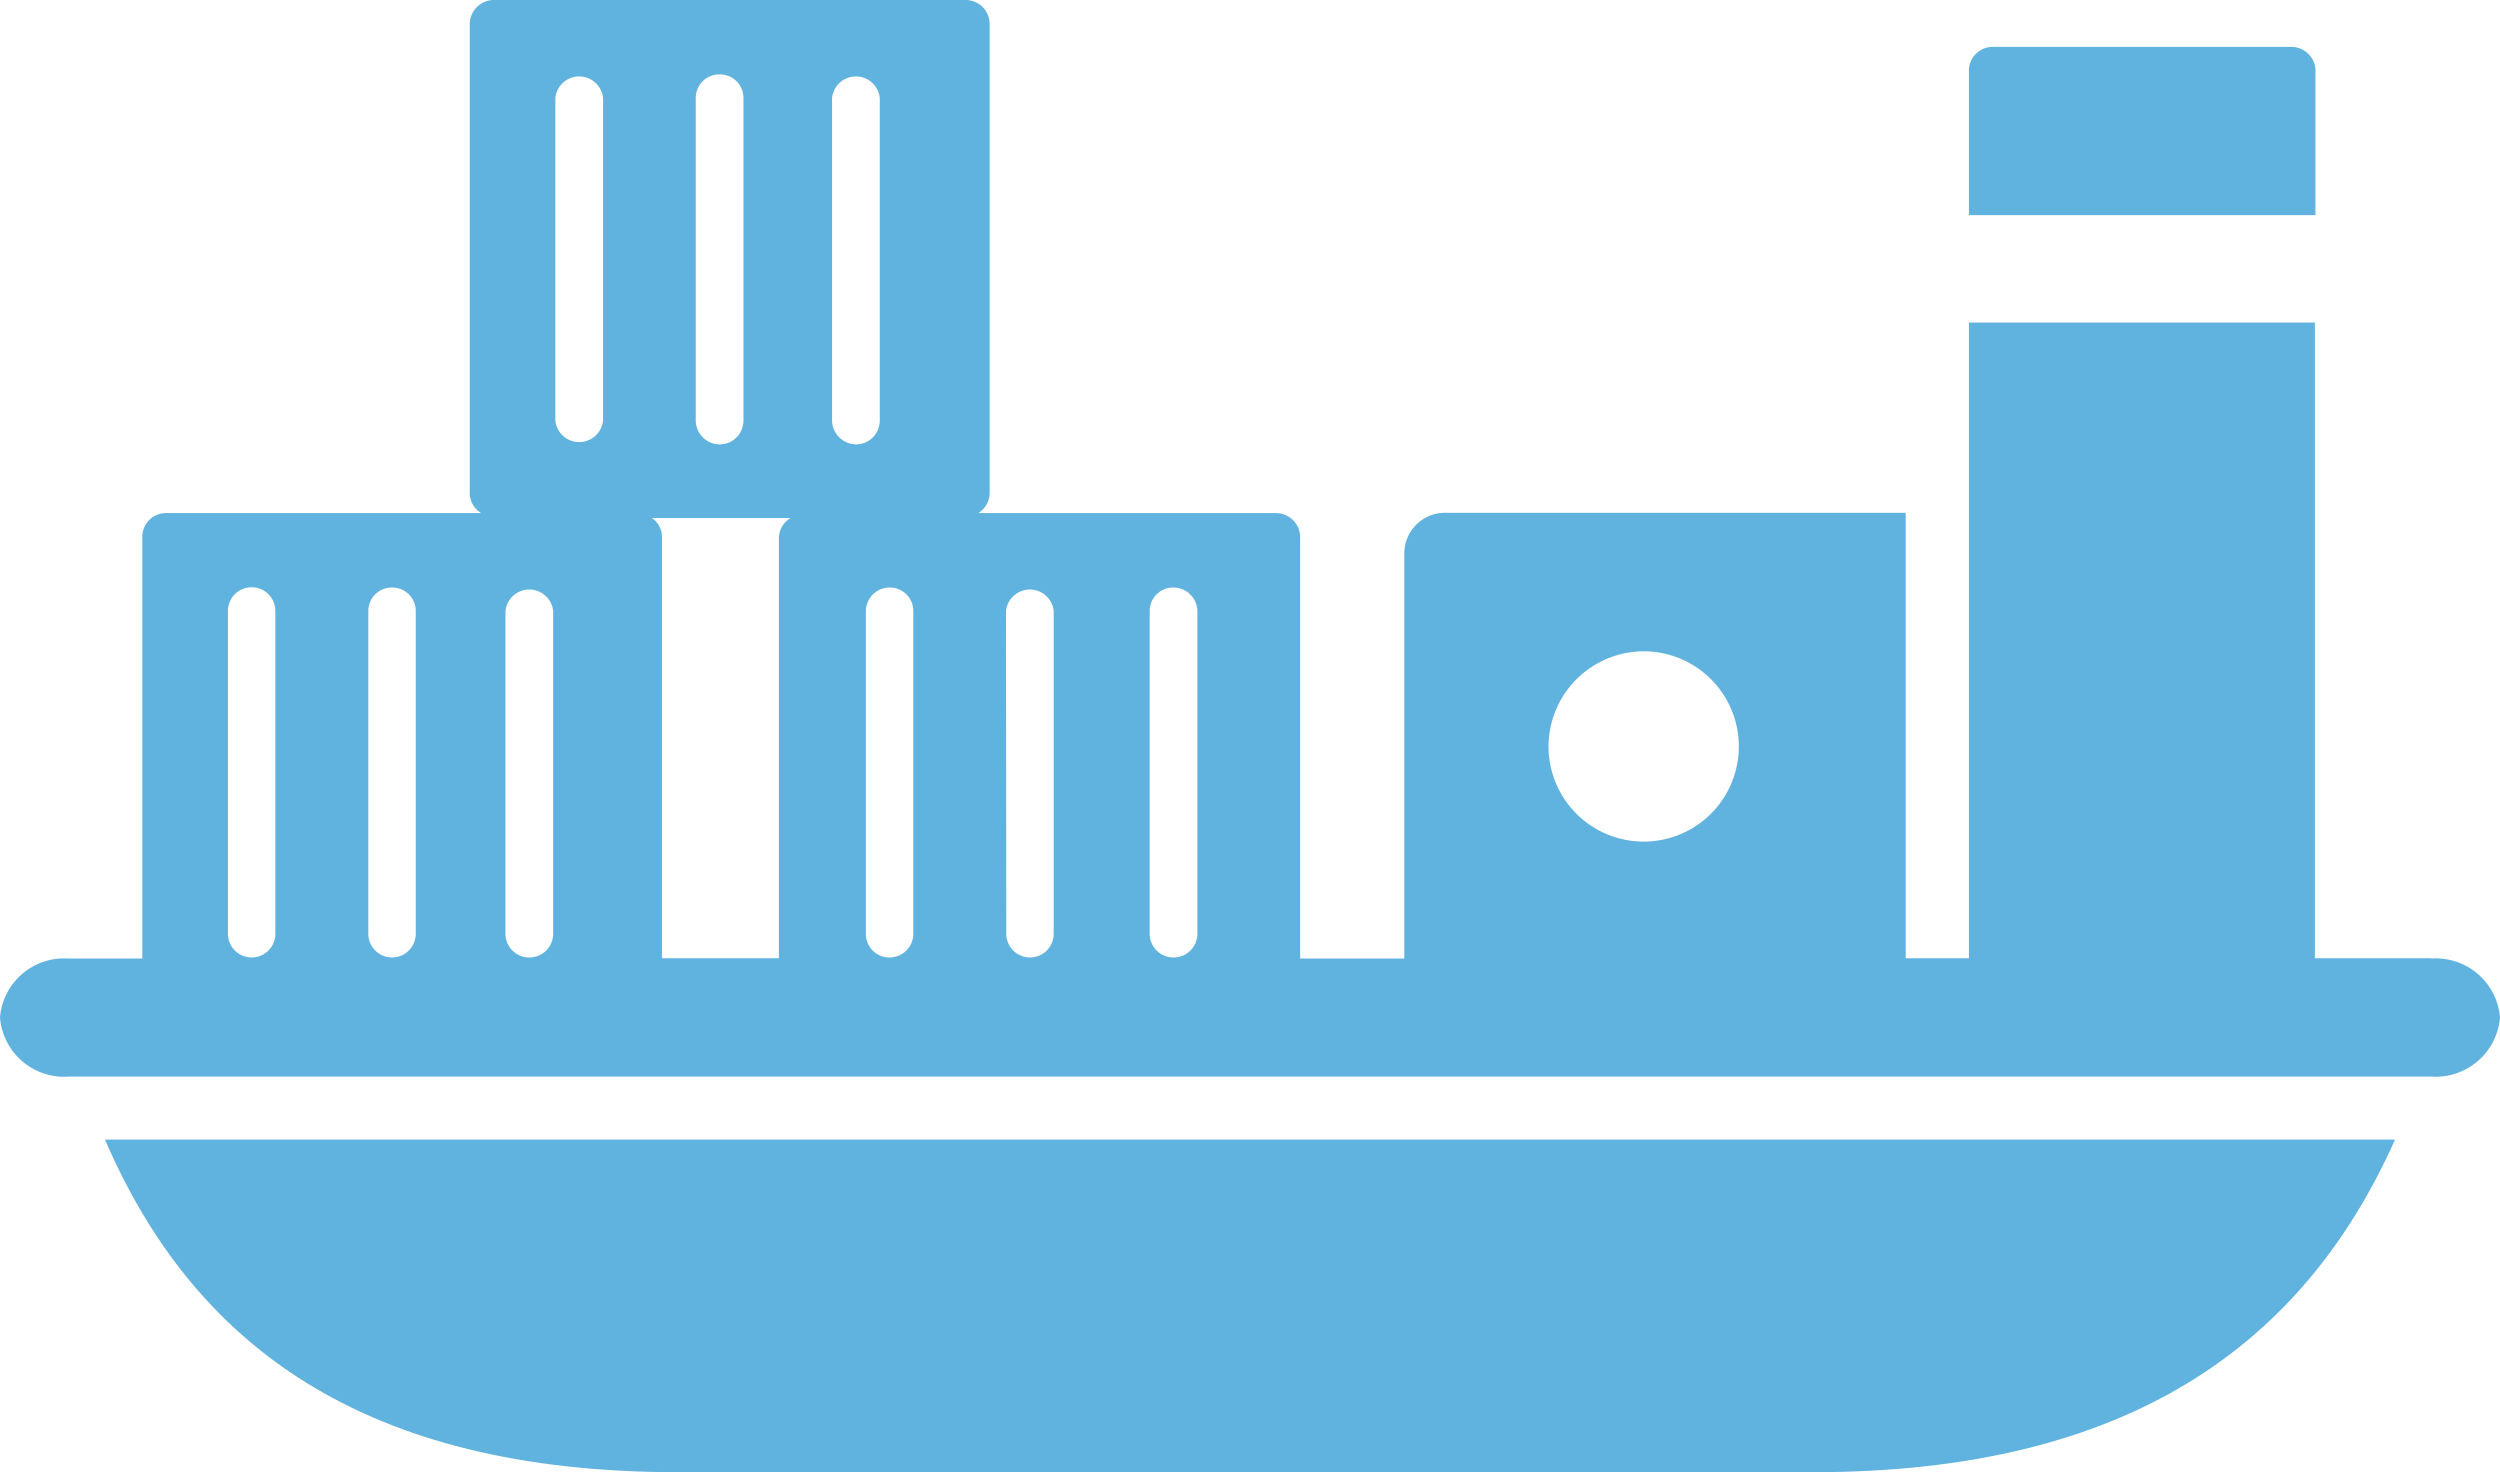
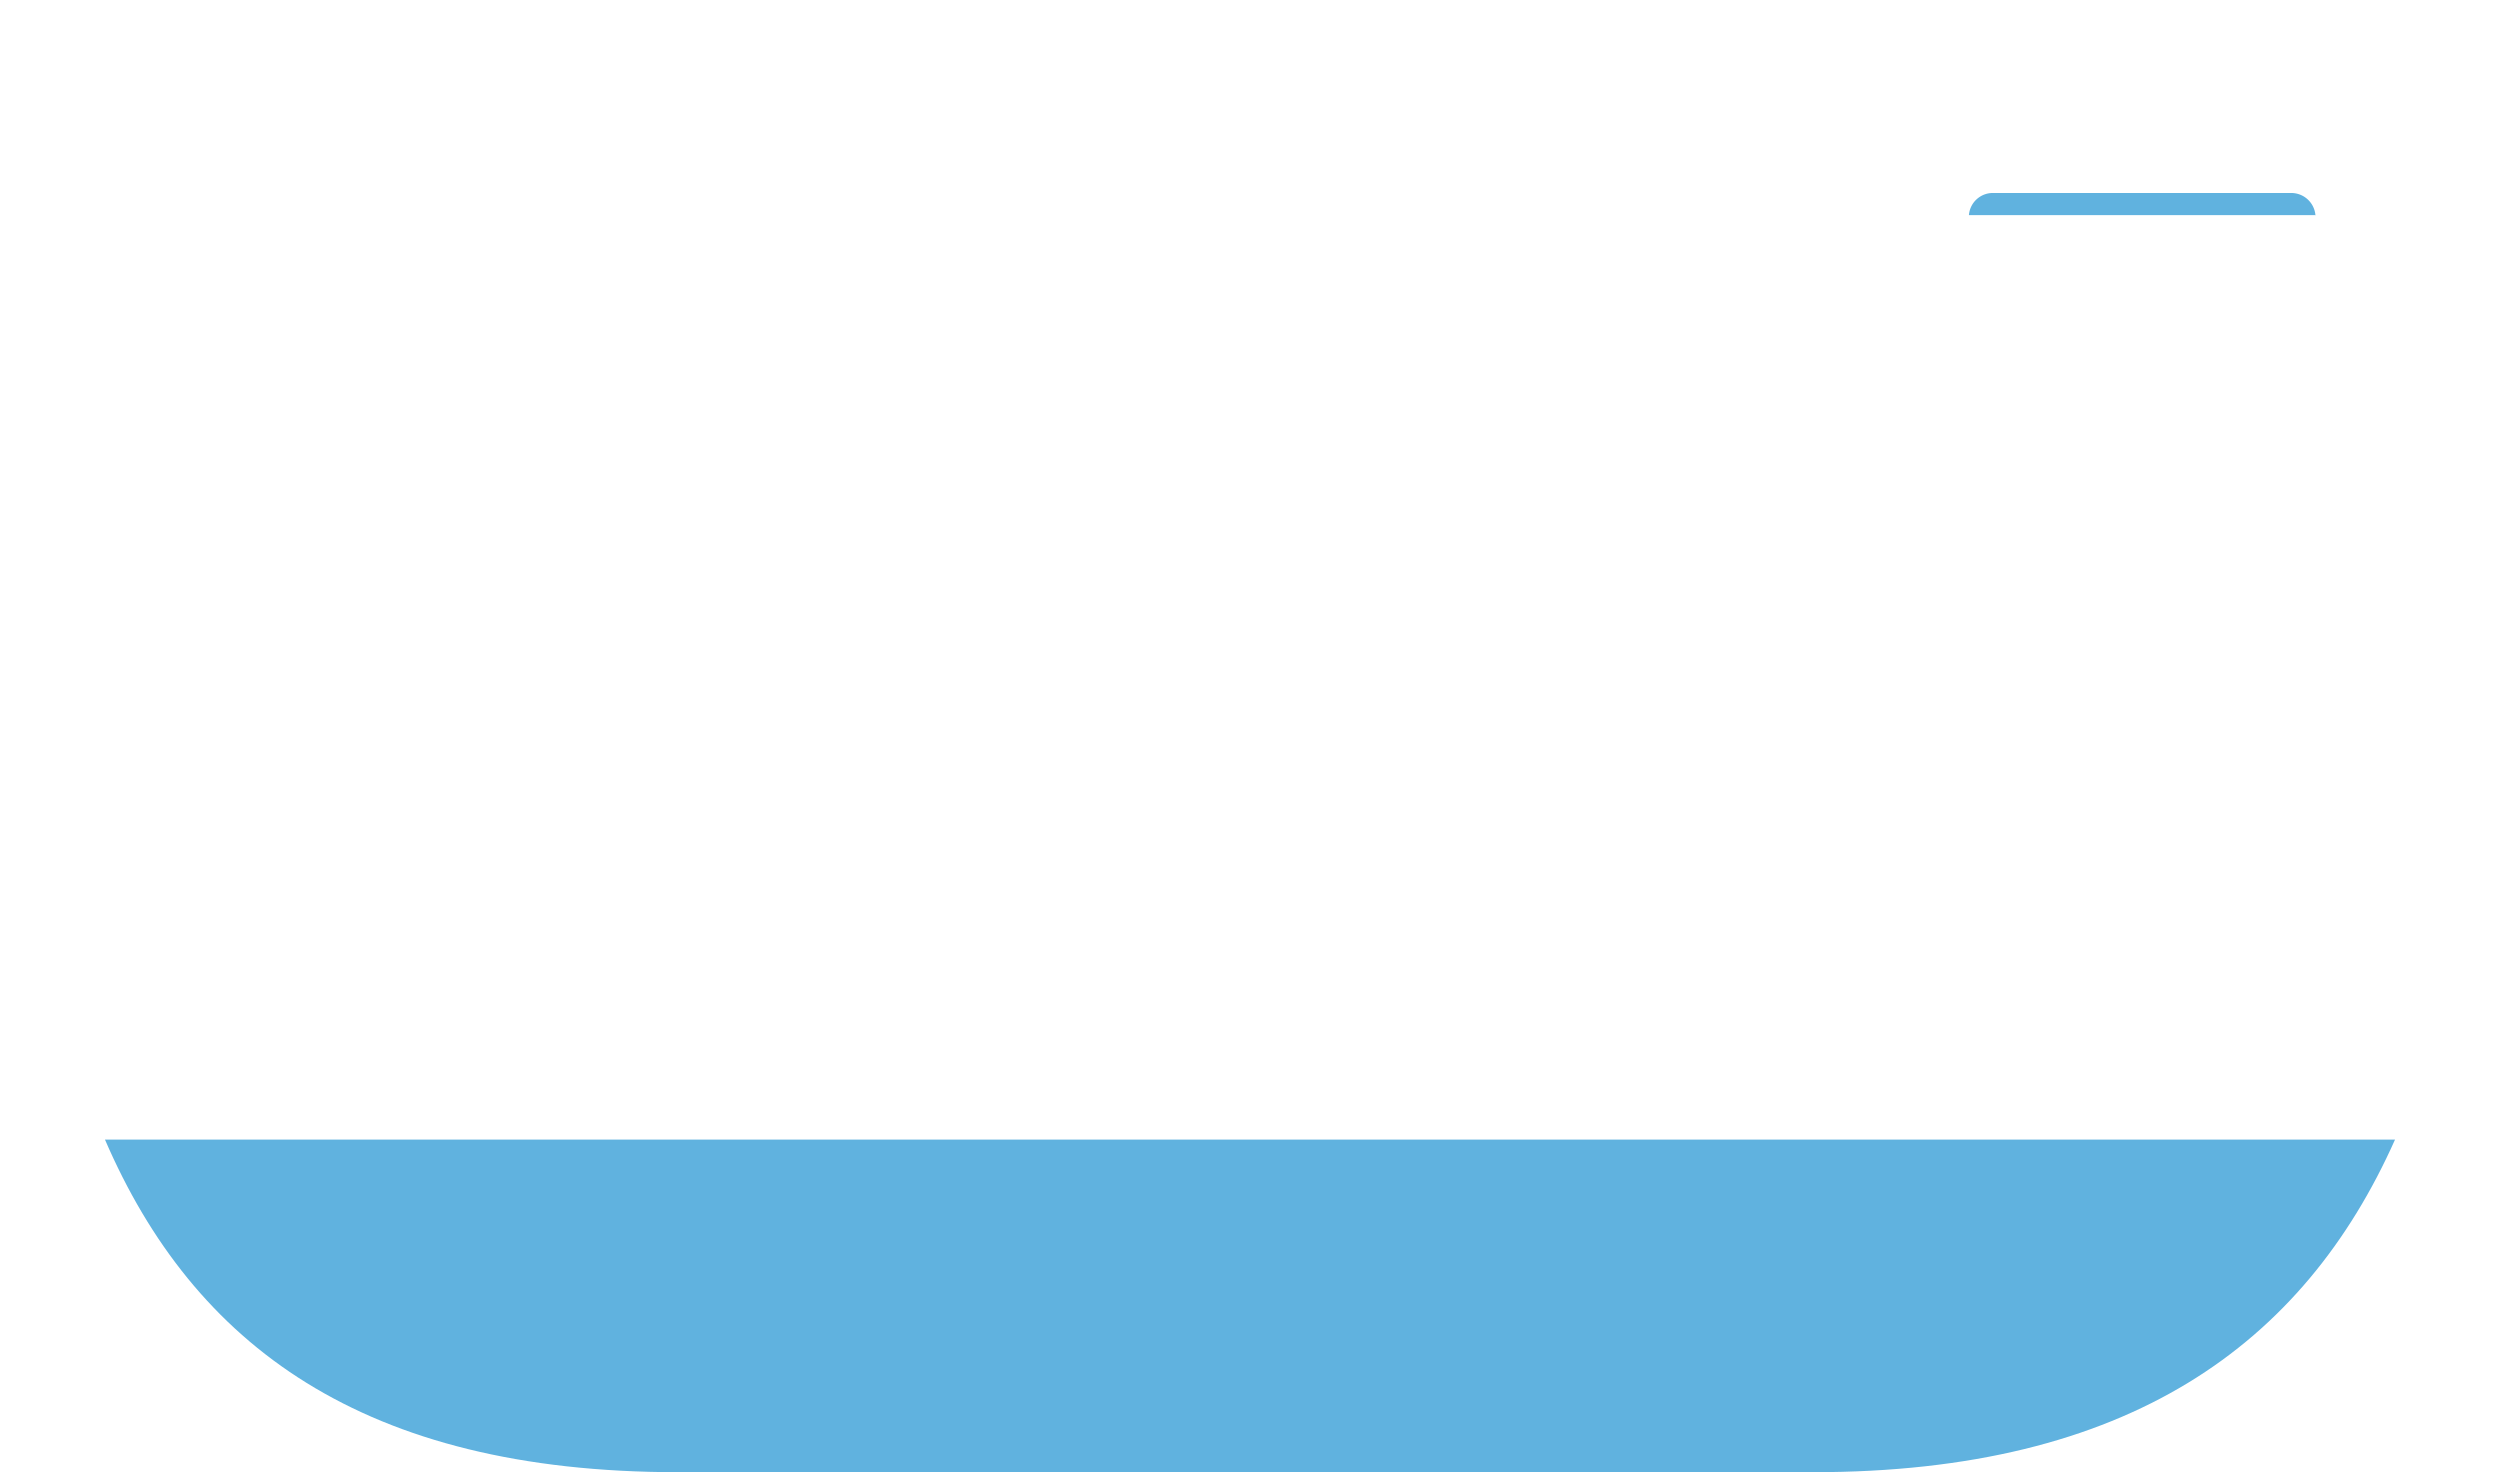
<svg xmlns="http://www.w3.org/2000/svg" id="Layer_1" data-name="Layer 1" viewBox="0 0 91.7 54.01">
  <g id="Group_182" data-name="Group 182">
-     <path id="Path_55" data-name="Path 55" d="M23.86,19H29a.87.87,0,0,0-.43.72V35.15H24.28V19.69a.83.83,0,0,0-.42-.72ZM8.36,22.41a.87.87,0,0,1,1.74,0V34.25a.87.87,0,0,1-1.74,0Zm5.15,0a.86.86,0,0,1,.87-.86h0a.86.86,0,0,1,.87.86V34.25a.87.87,0,0,1-1.74,0h0Zm6.78,0V34.25a.87.87,0,0,1-.88.87h0a.87.87,0,0,1-.87-.87V22.41a.88.88,0,0,1,1.75,0Zm.08-18.82a.88.88,0,0,1,1.75,0V15.43a.88.88,0,0,1-1.75,0Zm5.15,0a.86.86,0,0,1,.87-.86h0a.86.86,0,0,1,.88.86V15.43a.87.87,0,0,1-.88.87h0a.88.88,0,0,1-.87-.87h0Zm5,0a.88.88,0,0,1,1.75,0V15.43a.87.87,0,0,1-.87.87.89.89,0,0,1-.88-.87ZM36.9,22.41a.88.88,0,0,1,1.75,0V34.25a.87.87,0,0,1-.87.87h0a.87.87,0,0,1-.87-.87Zm5.27,0a.86.86,0,0,1,.87-.86.88.88,0,0,1,.88.86V34.25a.87.87,0,0,1-.88.87h0a.87.87,0,0,1-.87-.87h0Zm-10.41,0a.87.87,0,0,1,.87-.86.86.86,0,0,1,.87.86V34.25a.87.87,0,0,1-.87.87h0a.86.86,0,0,1-.87-.87Zm28.55,1.48a3.49,3.49,0,1,1-3.51,3.48,3.5,3.5,0,0,1,3.51-3.48ZM89.18,35.15H84.91V11.83H72.22V35.15H69.9V18.81H53a1.49,1.49,0,0,0-1.49,1.48V35.16H47.69V19.69a.89.89,0,0,0-.89-.87H35.88a.87.87,0,0,0,.42-.72V.87A.88.88,0,0,0,35.42,0H18.11a.89.89,0,0,0-.88.87V18.1a.87.87,0,0,0,.42.72H6.09a.87.87,0,0,0-.87.87V35.16H2.52A2.36,2.36,0,0,0,0,37.32a2.36,2.36,0,0,0,2.52,2.17H89.18a2.37,2.37,0,0,0,2.52-2.17,2.36,2.36,0,0,0-2.52-2.16Z" style="fill:#60b2df" />
    <path id="Path_56" data-name="Path 56" d="M3.85,41.8h84C84.49,49.33,78.07,54,66.51,54H24.87C13.31,54,7.1,49.33,3.85,41.8Z" style="fill:#60b2df" />
-     <path id="Path_57" data-name="Path 57" d="M84.91,7.89H72.22V2.53a.88.88,0,0,1,.93-.81H84a.89.89,0,0,1,.93.81V7.9Z" style="fill:#60b2df" />
+     <path id="Path_57" data-name="Path 57" d="M84.91,7.89H72.22a.88.88,0,0,1,.93-.81H84a.89.89,0,0,1,.93.81V7.9Z" style="fill:#60b2df" />
  </g>
</svg>